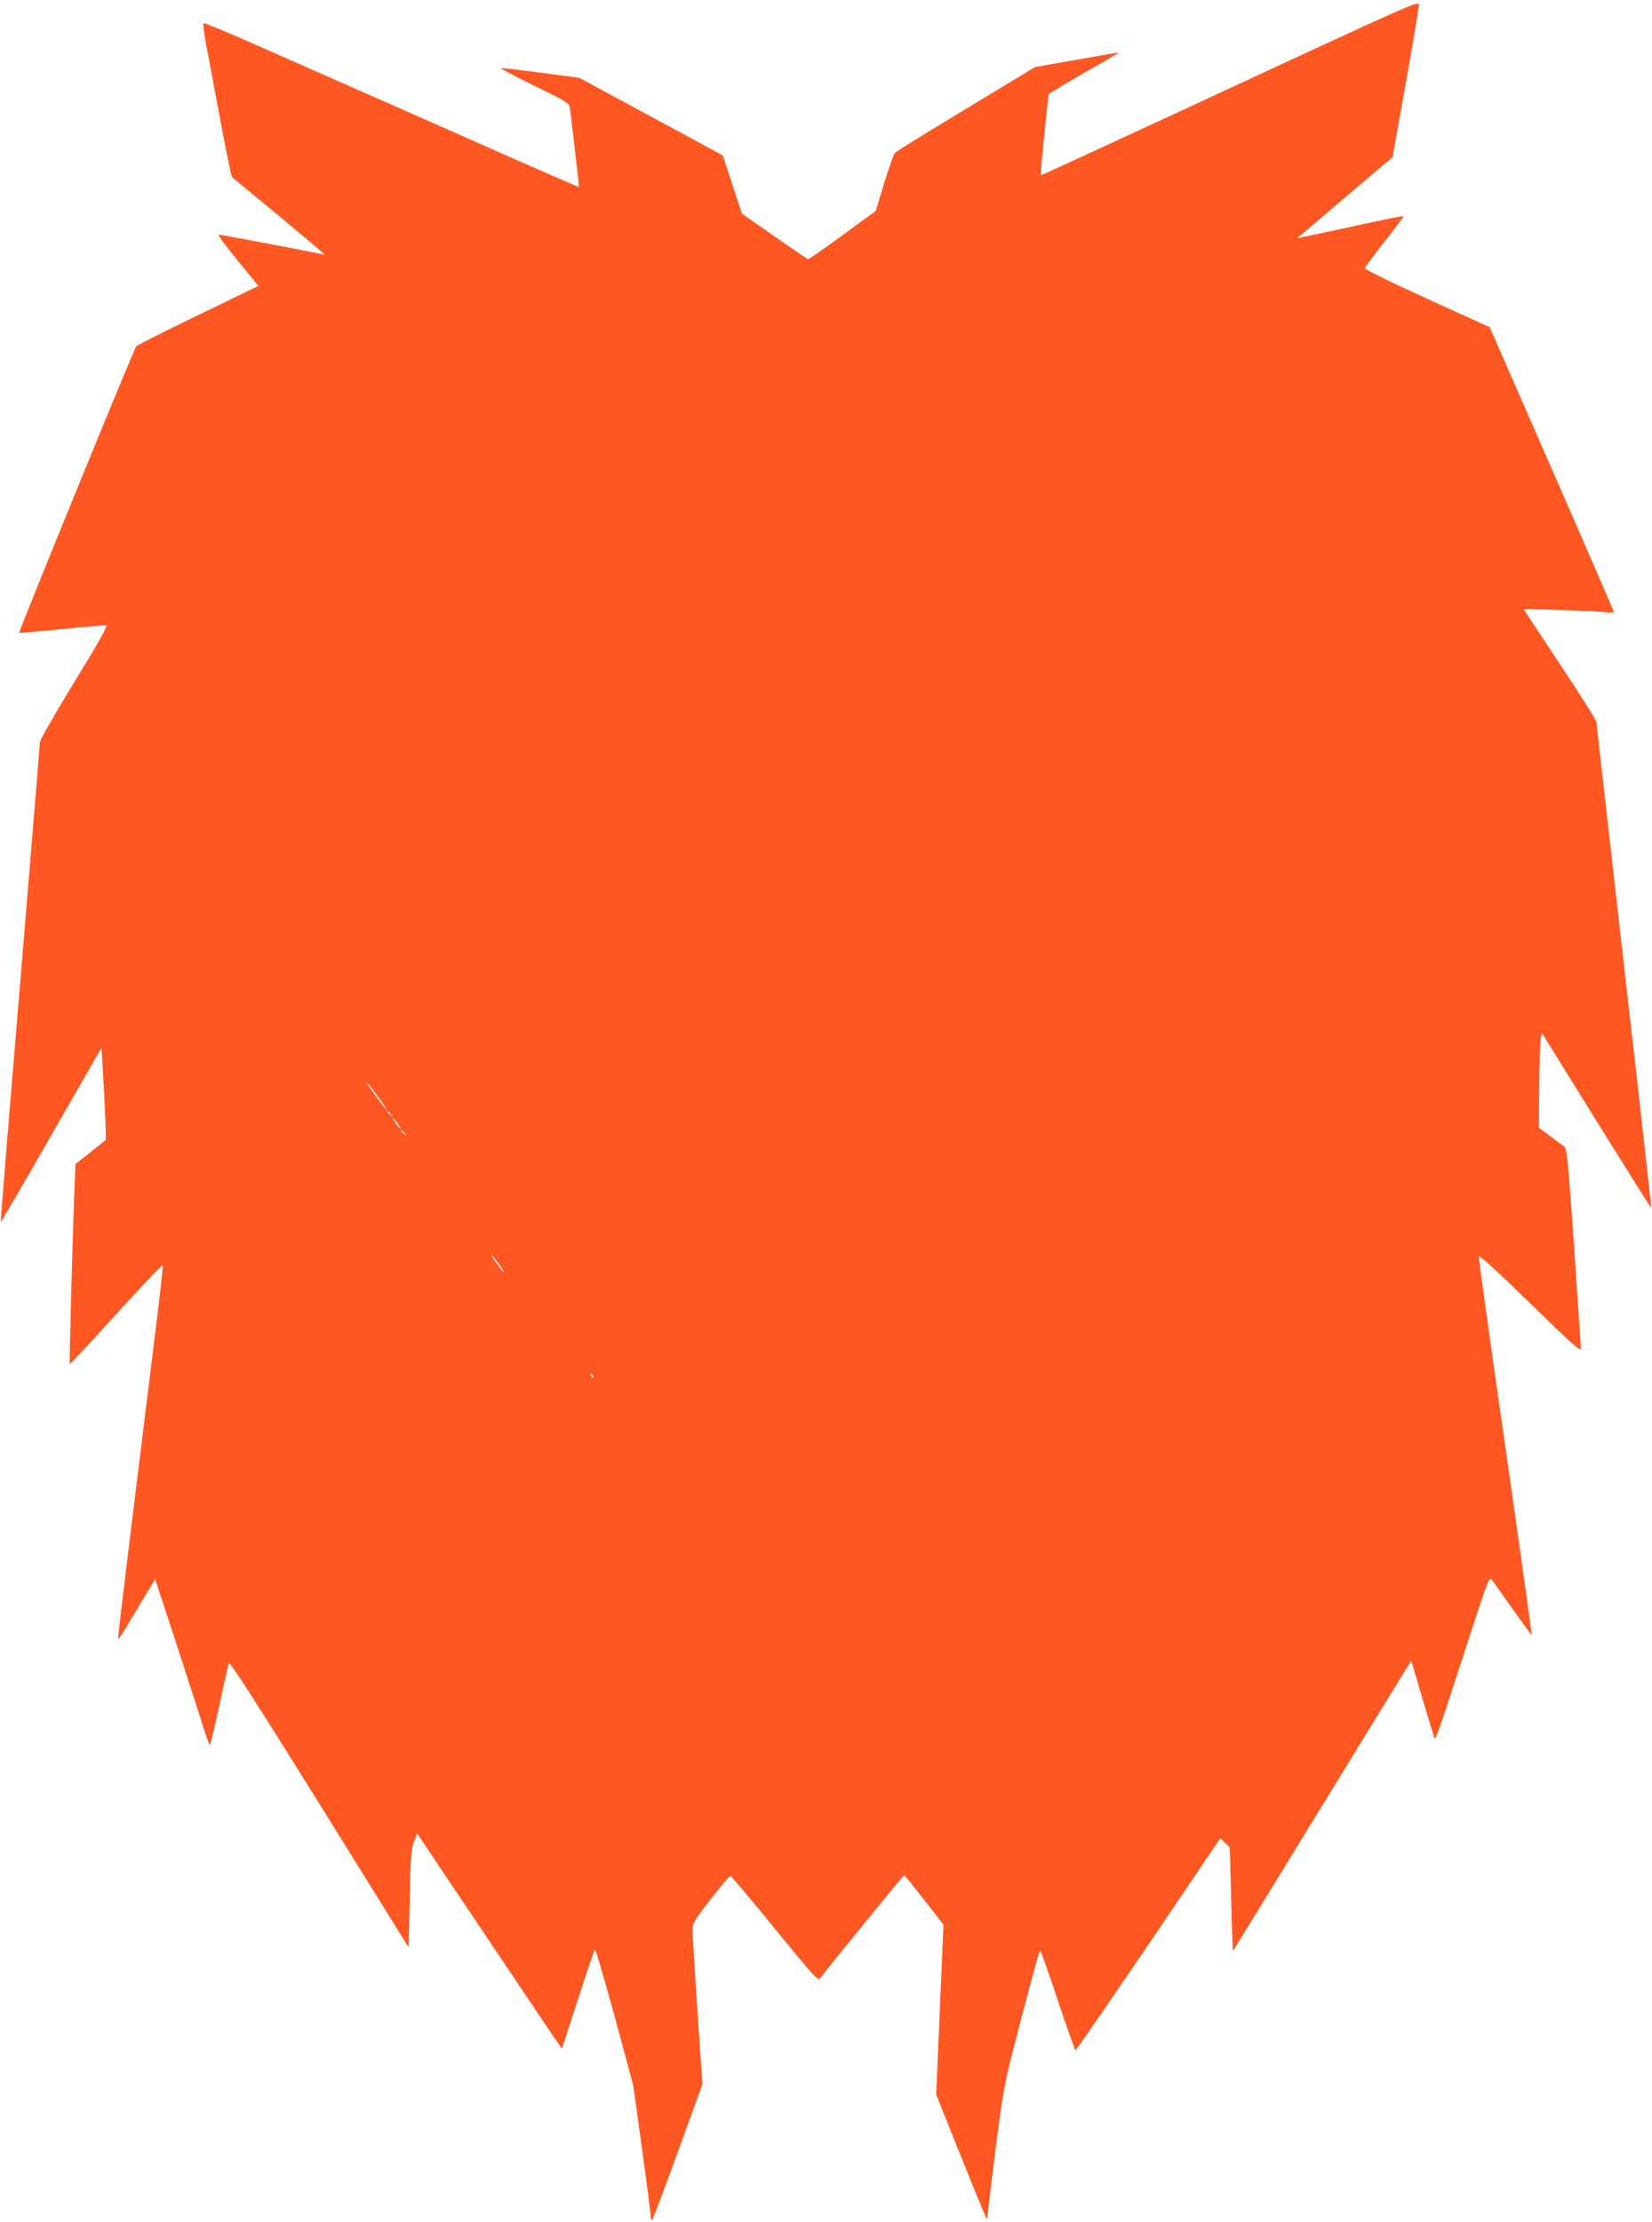
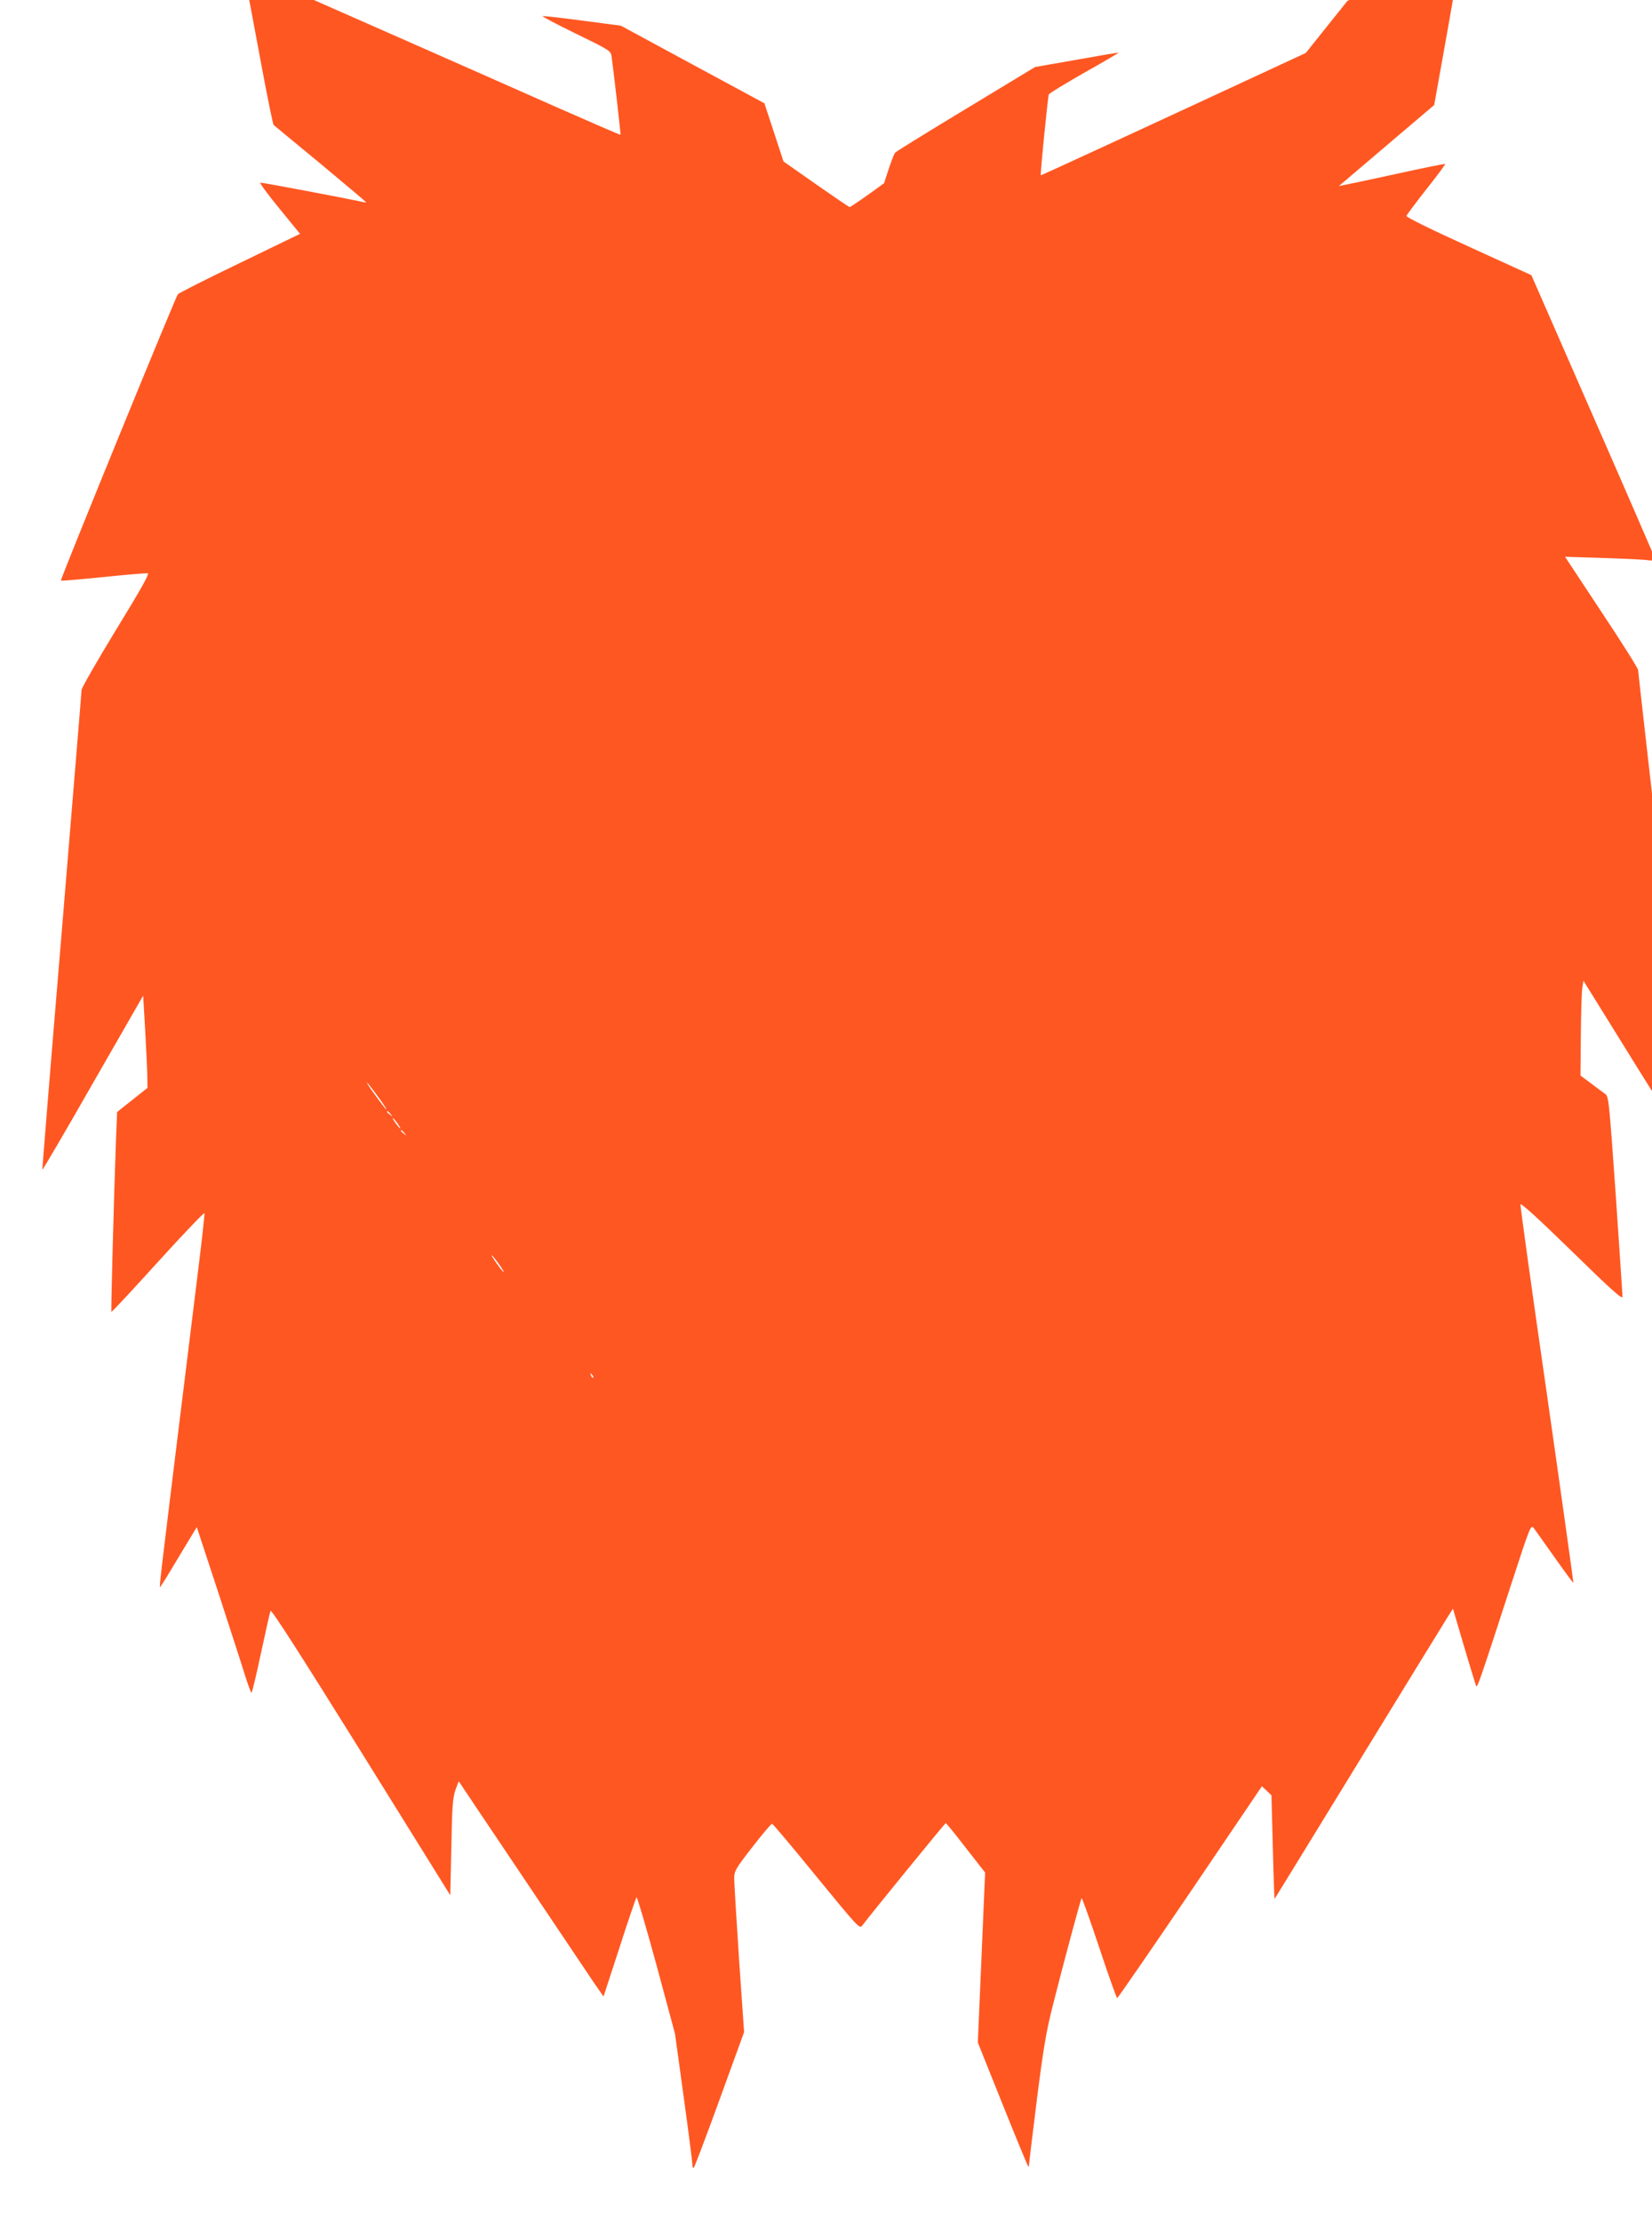
<svg xmlns="http://www.w3.org/2000/svg" version="1.0" width="952pt" height="1280pt" viewBox="0 0 952 1280" preserveAspectRatio="xMidYMid meet">
  <g transform="translate(0,1280) scale(0.1,-0.1)" fill="#ff5722" stroke="none">
-     <path d="M7525 12495 c-357 -166 -846 -392 -1086 -503 -241 -111 -439 -202 -441 -202 -5 0 40 448 46 466 2 6 94 62 204 125 111 62 200 115 199 116 -2 1 -110 -17 -242 -41 l-240 -42 -395 -239 c-217 -131 -402 -245 -411 -254 -9 -9 -37 -88 -64 -176 l-48 -160 -192 -140 c-105 -77 -195 -139 -199 -138 -4 1 -91 60 -194 132 l-187 131 -55 168 -55 167 -413 223 -414 224 -220 29 c-122 16 -225 28 -231 26 -5 -1 81 -47 192 -101 191 -93 201 -99 205 -129 8 -51 54 -452 52 -454 -1 -1 -168 71 -372 161 -203 90 -560 248 -794 351 -234 103 -552 243 -708 312 -156 69 -286 123 -289 119 -4 -4 3 -59 15 -124 13 -64 49 -261 82 -436 33 -176 63 -323 67 -326 5 -4 126 -105 271 -224 144 -120 262 -219 262 -221 0 -2 -8 -1 -17 1 -99 22 -587 114 -593 112 -5 -2 44 -69 110 -149 l119 -146 -347 -168 c-191 -92 -352 -173 -357 -180 -14 -17 -679 -1644 -674 -1649 2 -3 112 7 244 20 132 14 247 23 256 22 12 -2 -37 -89 -183 -327 -109 -179 -198 -334 -198 -345 0 -12 -52 -637 -114 -1391 -63 -753 -113 -1371 -112 -1373 2 -2 134 223 292 500 l289 503 12 -205 c6 -113 12 -232 12 -266 l1 -60 -88 -70 -87 -69 -7 -170 c-12 -329 -29 -977 -26 -981 3 -2 123 127 268 287 145 160 266 286 268 281 2 -6 -15 -161 -38 -344 -242 -1963 -225 -1816 -213 -1803 6 6 54 84 108 175 l99 164 123 -374 c67 -206 137 -421 154 -477 18 -57 35 -103 38 -103 4 0 28 102 55 228 27 125 51 234 55 243 4 12 172 -250 521 -810 l515 -828 6 276 c4 228 8 285 23 329 10 29 19 52 21 50 1 -2 163 -244 361 -538 197 -294 384 -572 415 -618 l57 -82 92 282 c50 156 95 286 98 290 4 4 55 -172 115 -390 l107 -397 50 -364 c28 -201 50 -376 50 -390 0 -15 4 -21 9 -15 5 5 72 182 149 394 l140 385 -29 420 c-15 231 -28 440 -28 465 0 42 6 54 104 180 57 74 109 135 114 135 5 0 120 -137 256 -304 241 -294 249 -303 264 -282 56 74 477 590 481 590 3 0 55 -64 116 -143 l111 -142 -21 -490 -21 -489 142 -354 c78 -195 145 -356 148 -359 3 -3 5 0 5 8 0 7 20 175 45 374 37 293 54 394 90 536 61 243 163 621 168 627 3 2 49 -127 102 -286 53 -160 100 -291 103 -290 4 0 193 275 421 610 l413 610 28 -26 27 -26 8 -300 c4 -165 9 -299 10 -297 2 2 221 359 487 793 267 435 497 810 513 835 l28 44 63 -214 c35 -118 67 -222 70 -230 7 -16 19 19 199 573 114 350 117 357 134 335 9 -13 64 -89 121 -170 57 -81 105 -146 107 -145 1 2 -67 489 -152 1083 -86 593 -154 1086 -153 1096 2 11 100 -78 296 -269 232 -227 292 -280 292 -262 0 13 -18 278 -39 589 -39 549 -40 565 -62 580 -12 8 -48 35 -81 60 l-60 45 2 230 c1 127 5 249 8 273 l7 43 314 -506 c173 -278 315 -504 317 -503 1 2 -69 629 -157 1393 -87 765 -159 1397 -159 1406 0 9 -95 160 -211 334 l-210 318 218 -7 c120 -4 237 -9 261 -13 23 -3 42 -1 42 3 -1 5 -161 376 -358 824 l-357 815 -362 165 c-214 97 -361 170 -358 176 2 7 54 76 115 154 62 78 110 143 108 145 -2 3 -127 -23 -278 -56 -151 -33 -288 -62 -305 -65 l-30 -6 30 25 c17 14 140 119 275 234 l245 208 77 430 c42 237 76 439 75 450 -2 18 -78 -15 -652 -280z m-5332 -6032 c21 -29 36 -53 33 -53 -5 0 -98 126 -110 150 -9 18 26 -26 77 -97z m58 -80 c13 -16 12 -17 -3 -4 -10 7 -18 15 -18 17 0 8 8 3 21 -13z m39 -53 c12 -16 19 -30 16 -30 -2 0 -14 14 -26 30 -12 17 -19 30 -16 30 2 0 14 -13 26 -30z m41 -57 c13 -16 12 -17 -3 -4 -17 13 -22 21 -14 21 2 0 10 -8 17 -17z m544 -754 c20 -28 32 -48 26 -45 -12 8 -74 96 -67 96 2 0 21 -23 41 -51z m543 -654 c-3 -3 -9 2 -12 12 -6 14 -5 15 5 6 7 -7 10 -15 7 -18z" />
+     <path d="M7525 12495 c-357 -166 -846 -392 -1086 -503 -241 -111 -439 -202 -441 -202 -5 0 40 448 46 466 2 6 94 62 204 125 111 62 200 115 199 116 -2 1 -110 -17 -242 -41 l-240 -42 -395 -239 c-217 -131 -402 -245 -411 -254 -9 -9 -37 -88 -64 -176 c-105 -77 -195 -139 -199 -138 -4 1 -91 60 -194 132 l-187 131 -55 168 -55 167 -413 223 -414 224 -220 29 c-122 16 -225 28 -231 26 -5 -1 81 -47 192 -101 191 -93 201 -99 205 -129 8 -51 54 -452 52 -454 -1 -1 -168 71 -372 161 -203 90 -560 248 -794 351 -234 103 -552 243 -708 312 -156 69 -286 123 -289 119 -4 -4 3 -59 15 -124 13 -64 49 -261 82 -436 33 -176 63 -323 67 -326 5 -4 126 -105 271 -224 144 -120 262 -219 262 -221 0 -2 -8 -1 -17 1 -99 22 -587 114 -593 112 -5 -2 44 -69 110 -149 l119 -146 -347 -168 c-191 -92 -352 -173 -357 -180 -14 -17 -679 -1644 -674 -1649 2 -3 112 7 244 20 132 14 247 23 256 22 12 -2 -37 -89 -183 -327 -109 -179 -198 -334 -198 -345 0 -12 -52 -637 -114 -1391 -63 -753 -113 -1371 -112 -1373 2 -2 134 223 292 500 l289 503 12 -205 c6 -113 12 -232 12 -266 l1 -60 -88 -70 -87 -69 -7 -170 c-12 -329 -29 -977 -26 -981 3 -2 123 127 268 287 145 160 266 286 268 281 2 -6 -15 -161 -38 -344 -242 -1963 -225 -1816 -213 -1803 6 6 54 84 108 175 l99 164 123 -374 c67 -206 137 -421 154 -477 18 -57 35 -103 38 -103 4 0 28 102 55 228 27 125 51 234 55 243 4 12 172 -250 521 -810 l515 -828 6 276 c4 228 8 285 23 329 10 29 19 52 21 50 1 -2 163 -244 361 -538 197 -294 384 -572 415 -618 l57 -82 92 282 c50 156 95 286 98 290 4 4 55 -172 115 -390 l107 -397 50 -364 c28 -201 50 -376 50 -390 0 -15 4 -21 9 -15 5 5 72 182 149 394 l140 385 -29 420 c-15 231 -28 440 -28 465 0 42 6 54 104 180 57 74 109 135 114 135 5 0 120 -137 256 -304 241 -294 249 -303 264 -282 56 74 477 590 481 590 3 0 55 -64 116 -143 l111 -142 -21 -490 -21 -489 142 -354 c78 -195 145 -356 148 -359 3 -3 5 0 5 8 0 7 20 175 45 374 37 293 54 394 90 536 61 243 163 621 168 627 3 2 49 -127 102 -286 53 -160 100 -291 103 -290 4 0 193 275 421 610 l413 610 28 -26 27 -26 8 -300 c4 -165 9 -299 10 -297 2 2 221 359 487 793 267 435 497 810 513 835 l28 44 63 -214 c35 -118 67 -222 70 -230 7 -16 19 19 199 573 114 350 117 357 134 335 9 -13 64 -89 121 -170 57 -81 105 -146 107 -145 1 2 -67 489 -152 1083 -86 593 -154 1086 -153 1096 2 11 100 -78 296 -269 232 -227 292 -280 292 -262 0 13 -18 278 -39 589 -39 549 -40 565 -62 580 -12 8 -48 35 -81 60 l-60 45 2 230 c1 127 5 249 8 273 l7 43 314 -506 c173 -278 315 -504 317 -503 1 2 -69 629 -157 1393 -87 765 -159 1397 -159 1406 0 9 -95 160 -211 334 l-210 318 218 -7 c120 -4 237 -9 261 -13 23 -3 42 -1 42 3 -1 5 -161 376 -358 824 l-357 815 -362 165 c-214 97 -361 170 -358 176 2 7 54 76 115 154 62 78 110 143 108 145 -2 3 -127 -23 -278 -56 -151 -33 -288 -62 -305 -65 l-30 -6 30 25 c17 14 140 119 275 234 l245 208 77 430 c42 237 76 439 75 450 -2 18 -78 -15 -652 -280z m-5332 -6032 c21 -29 36 -53 33 -53 -5 0 -98 126 -110 150 -9 18 26 -26 77 -97z m58 -80 c13 -16 12 -17 -3 -4 -10 7 -18 15 -18 17 0 8 8 3 21 -13z m39 -53 c12 -16 19 -30 16 -30 -2 0 -14 14 -26 30 -12 17 -19 30 -16 30 2 0 14 -13 26 -30z m41 -57 c13 -16 12 -17 -3 -4 -17 13 -22 21 -14 21 2 0 10 -8 17 -17z m544 -754 c20 -28 32 -48 26 -45 -12 8 -74 96 -67 96 2 0 21 -23 41 -51z m543 -654 c-3 -3 -9 2 -12 12 -6 14 -5 15 5 6 7 -7 10 -15 7 -18z" />
  </g>
</svg>